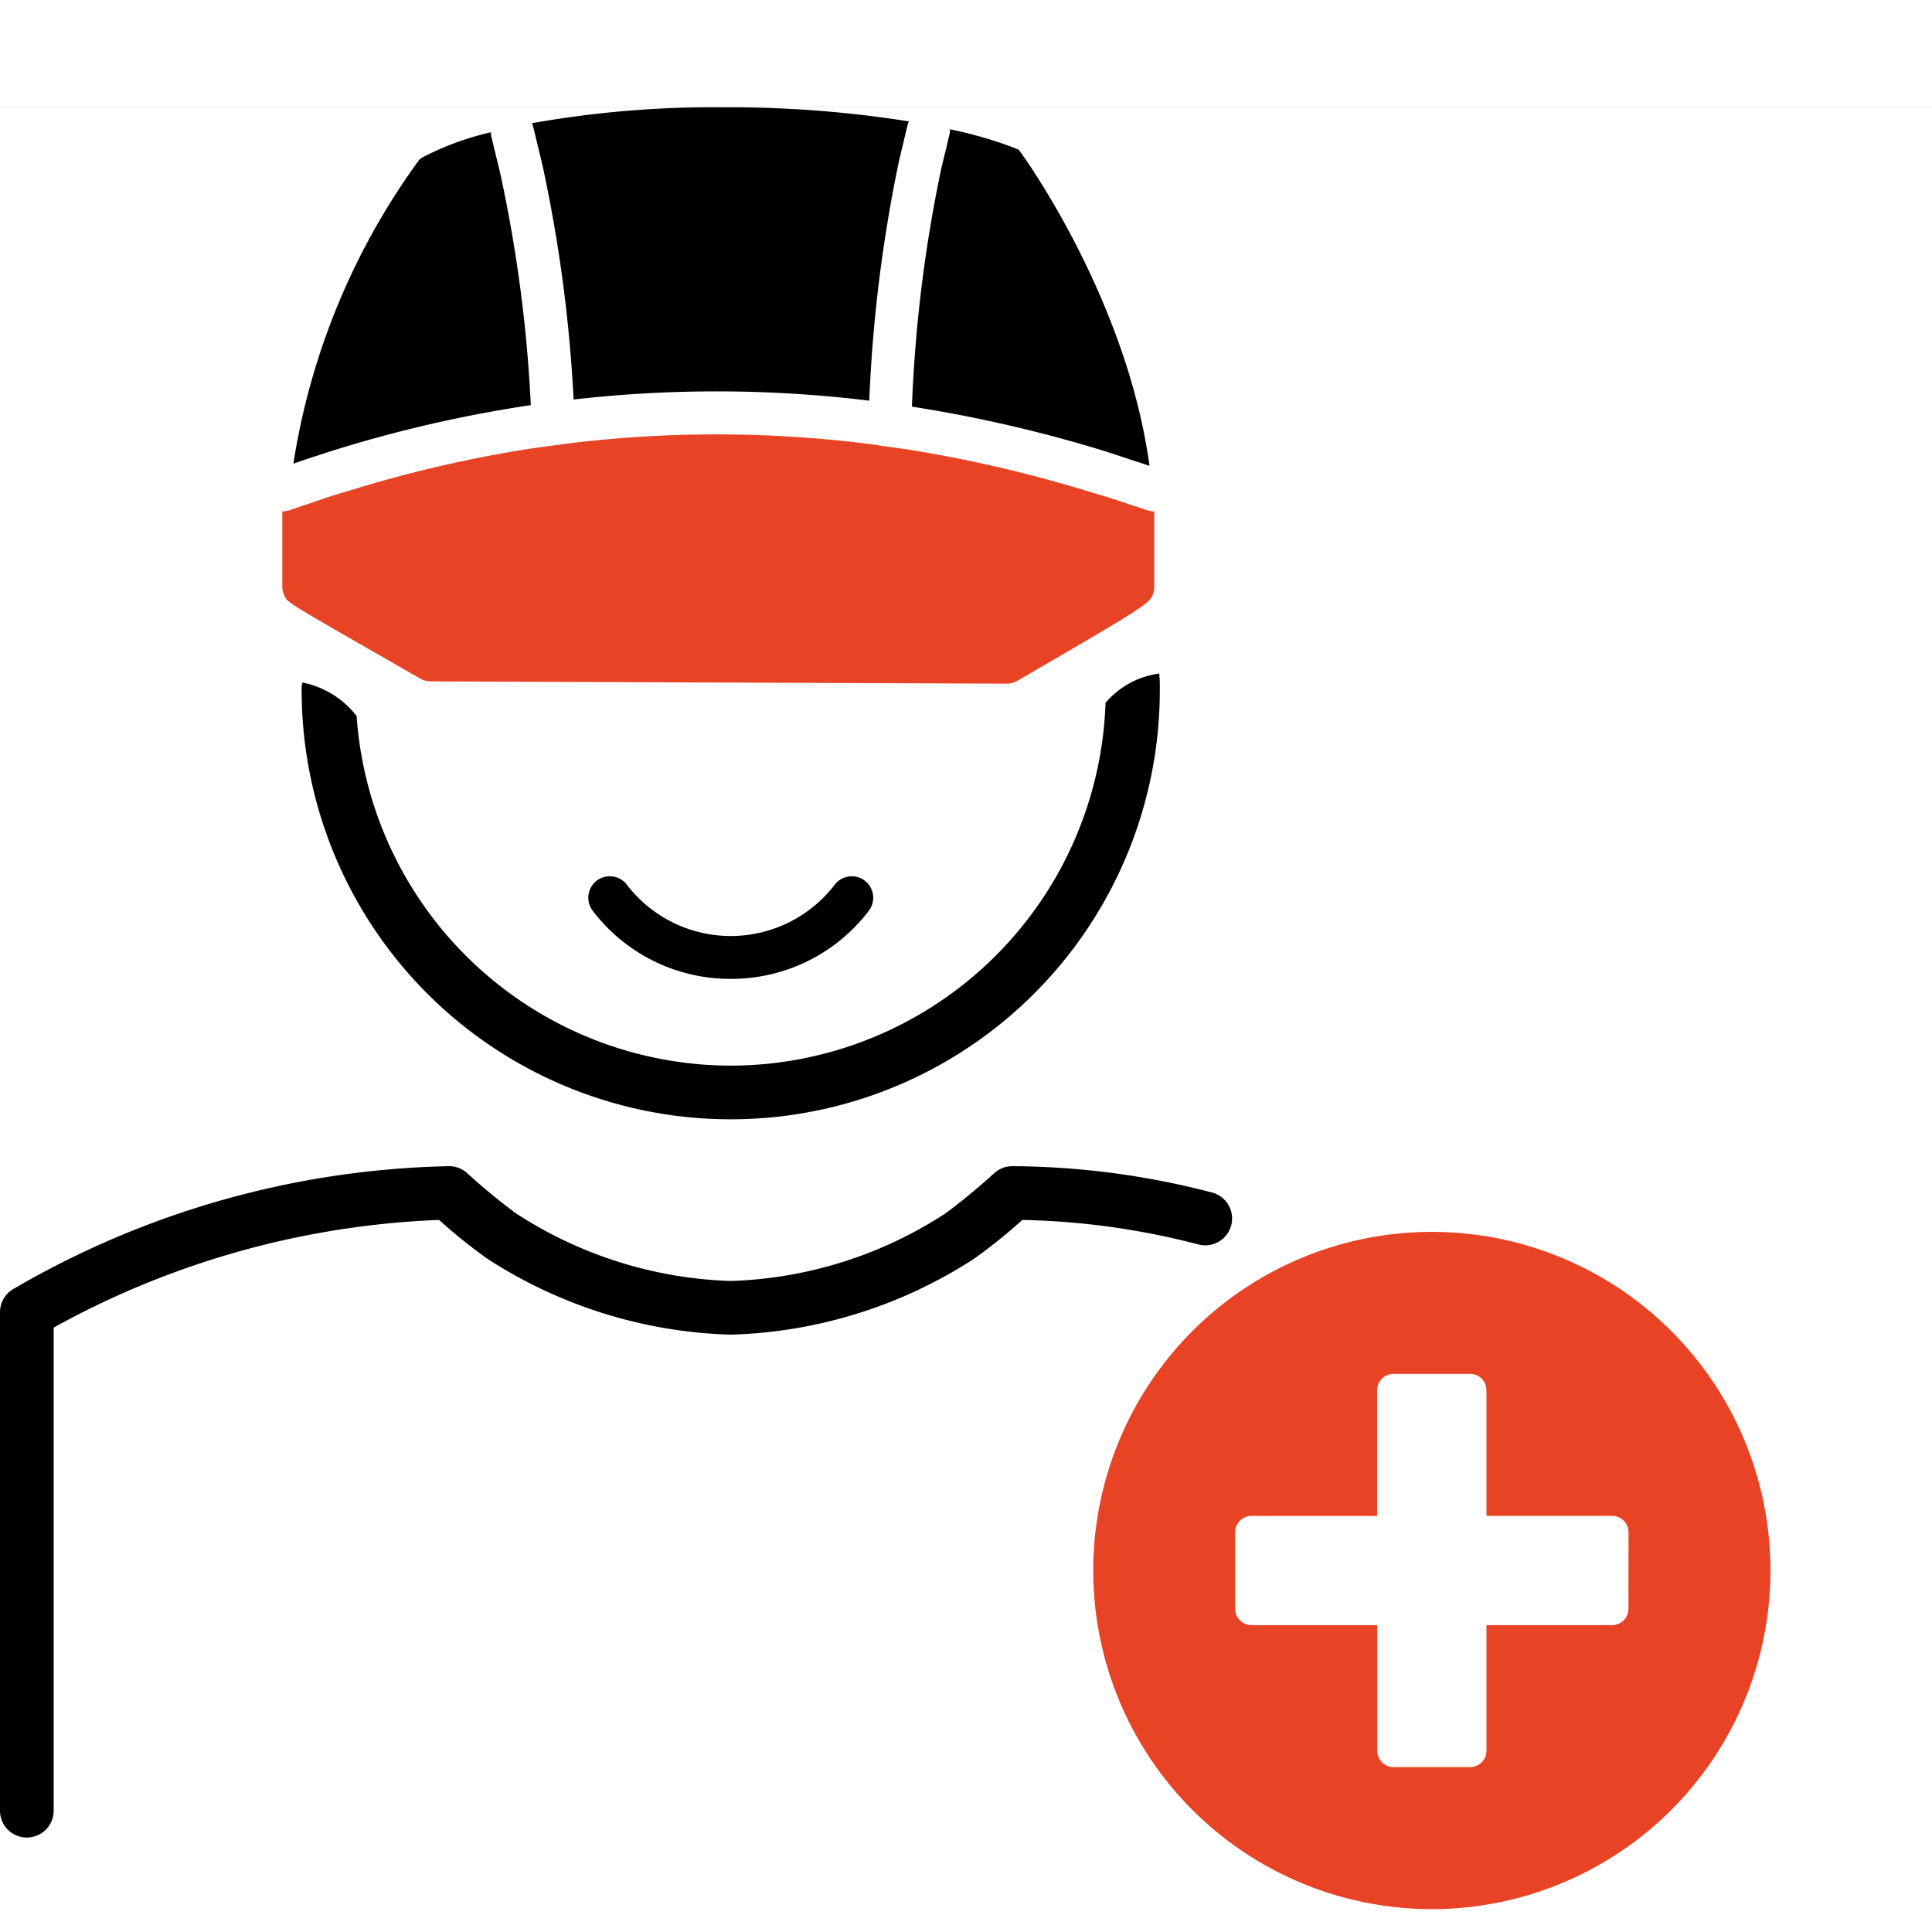
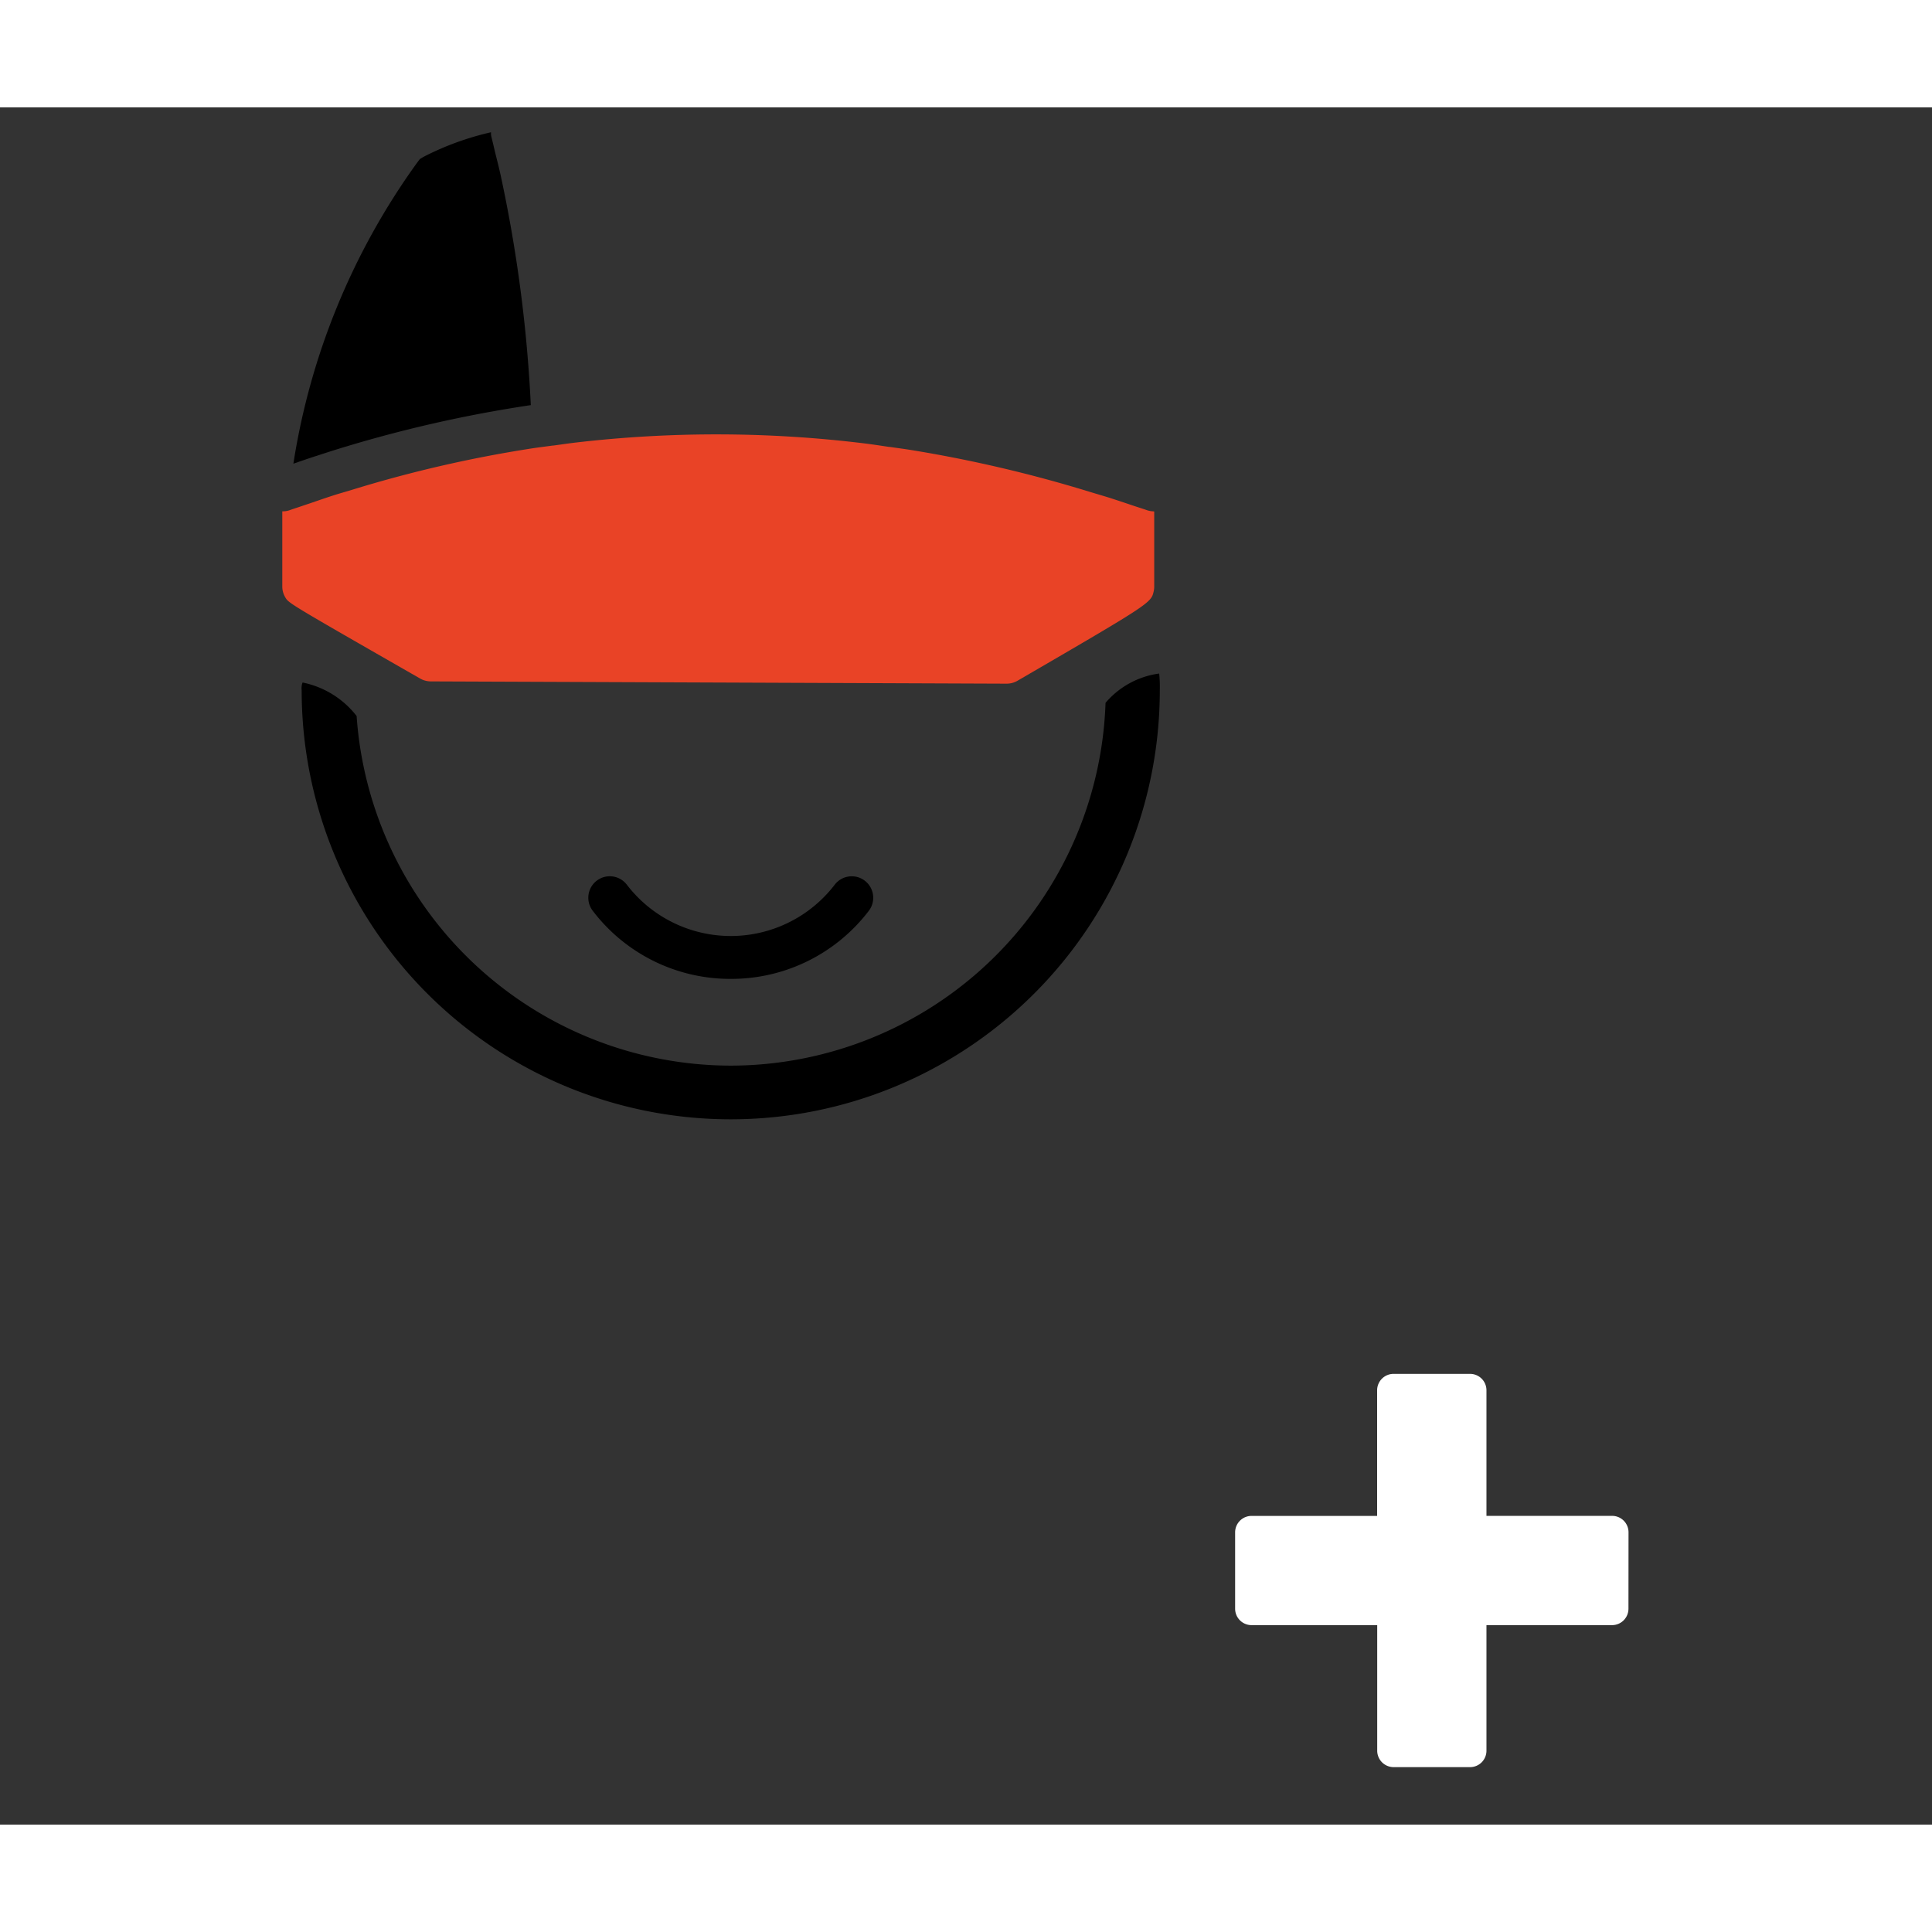
<svg xmlns="http://www.w3.org/2000/svg" width="200" height="200" viewBox="0 0 90 80">
  <rect x="0" y="0" width="90" height="80" fill="#333333" stroke="none" />
  <defs>
    <clipPath id="clip-path">
      <rect id="Rectangle_1705" data-name="Rectangle 1705" width="82.475" height="83.935" transform="translate(0 0)" fill="none" />
    </clipPath>
    <clipPath id="clip-Artboard_1">
      <rect width="90" height="90" />
    </clipPath>
  </defs>
  <g id="Artboard_1" data-name="Artboard – 1" clip-path="url(#clip-Artboard_1)">
-     <rect width="200" height="200" fill="#fff" />
    <g id="Component_58_2" data-name="Component 58 – 2">
      <g id="Group_3018" data-name="Group 3018" transform="translate(0 0)" clip-path="url(#clip-path)">
-         <path id="Path_3524" data-name="Path 3524" d="M1.25,80.6A1.25,1.25,0,0,1,0,79.345V56.126a1.249,1.249,0,0,1,.584-1.057,41.9,41.9,0,0,1,20.34-5.744,1.256,1.256,0,0,1,.833.318,28.679,28.679,0,0,0,2.274,1.876A19.441,19.441,0,0,0,34.04,54.673,19.41,19.41,0,0,0,44.05,51.52a28.946,28.946,0,0,0,2.273-1.877,1.256,1.256,0,0,1,.833-.318,37.458,37.458,0,0,1,9.3,1.226,1.25,1.25,0,0,1-.623,2.422,35.158,35.158,0,0,0-8.21-1.144,25.04,25.04,0,0,1-2.251,1.81A21.918,21.918,0,0,1,34.04,57.173,21.957,21.957,0,0,1,22.708,53.64a24.631,24.631,0,0,1-2.254-1.811A40.27,40.27,0,0,0,2.5,56.844v22.5A1.25,1.25,0,0,1,1.25,80.6" />
        <path id="Path_3525" data-name="Path 3525" d="M34.04,44.641A17.5,17.5,0,0,1,16.613,28.355a4.244,4.244,0,0,0-2.519-1.561.781.781,0,0,0-.041.36,19.987,19.987,0,0,0,39.975,0A6.266,6.266,0,0,0,54,26.376a3.975,3.975,0,0,0-2.5,1.365,17.494,17.494,0,0,1-17.458,16.9" />
        <path id="Path_3526" data-name="Path 3526" d="M34.04,40.6a8.048,8.048,0,0,1-6.428-3.172A1,1,0,0,1,29.2,36.212a6.1,6.1,0,0,0,9.685,0,1,1,0,0,1,1.586,1.219A8.052,8.052,0,0,1,34.04,40.6" />
-         <path id="Path_3527" data-name="Path 3527" d="M66.7,52.386A15.774,15.774,0,1,0,82.475,68.161,15.772,15.772,0,0,0,66.7,52.386" fill="#e94326" />
        <path id="Path_3528" data-name="Path 3528" d="M75.86,69.942a.765.765,0,0,1-.763.763H69.245v5.852a.765.765,0,0,1-.763.763H64.92a.766.766,0,0,1-.764-.763V70.705H58.3a.765.765,0,0,1-.763-.763V66.38a.765.765,0,0,1,.763-.763h5.852V59.765A.766.766,0,0,1,64.92,59h3.562a.765.765,0,0,1,.763.763v5.852H75.1a.765.765,0,0,1,.763.763Z" fill="#fff" />
        <path id="Path_3529" data-name="Path 3529" d="M53.73,18.82a1.013,1.013,0,0,1-.285-.048c-.222-.079-.445-.145-.668-.221l-.06-.02q-.505-.172-1.011-.335c-.317-.1-.633-.19-.95-.287a62,62,0,0,0-8.33-1.948c-.324-.052-.647-.093-.97-.141l-.029,0c-.332-.049-.665-.1-1-.145a56.712,56.712,0,0,0-13.642-.055c-.333.039-.665.09-1,.135l-.025,0c-.325.044-.649.082-.973.132a59.176,59.176,0,0,0-8.323,1.91c-.317.1-.635.184-.951.287-.339.109-.676.227-1.015.343l-.351.118c-.22.077-.441.144-.661.224h0a.953.953,0,0,1-.336.05v3.5a.992.992,0,0,0,.14.509c.162.275.162.275,6.285,3.783a1.015,1.015,0,0,0,.493.131l26.831.106h0a1,1,0,0,0,.5-.136c6.222-3.616,6.224-3.626,6.346-4.174a.973.973,0,0,0,.023-.24v-3.47a.373.373,0,0,1-.044-.008h0" fill="#e94326" />
-         <path id="Path_3530" data-name="Path 3530" d="M33.7,0h-.088a47.812,47.812,0,0,0-8.839.741c.013.035.038.061.048.1.074.281.14.579.211.869.079.325.161.643.236.977a67.811,67.811,0,0,1,1.453,10.924,58.651,58.651,0,0,1,13.773.054A67.964,67.964,0,0,1,41.856,2.608c.073-.337.153-.655.23-.979.071-.295.138-.6.213-.884.008-.033.032-.057.043-.089A52.921,52.921,0,0,0,33.7,0" />
-         <path id="Path_3531" data-name="Path 3531" d="M47.627,2.207l-.166-.229L47.2,1.869a19.575,19.575,0,0,0-2.953-.848.924.924,0,0,1-.014.234c-.063.24-.119.5-.179.75-.079.323-.16.639-.233.976a65.974,65.974,0,0,0-1.34,10.962A63.848,63.848,0,0,1,51.41,16c.361.111.722.236,1.083.354s.7.228,1.056.349c-1.037-7.632-5.7-14.183-5.922-14.492" />
        <path id="Path_3532" data-name="Path 3532" d="M23.313,3.121c-.074-.334-.157-.652-.237-.977-.064-.264-.125-.538-.192-.8a.866.866,0,0,1-.011-.183,13.345,13.345,0,0,0-3.145,1.146l-.166.1-.117.152A32.451,32.451,0,0,0,13.667,16.6c.352-.122.7-.242,1.056-.357s.72-.234,1.08-.345a60.97,60.97,0,0,1,8.924-2.026A65.588,65.588,0,0,0,23.313,3.121" />
      </g>
    </g>
  </g>
</svg>